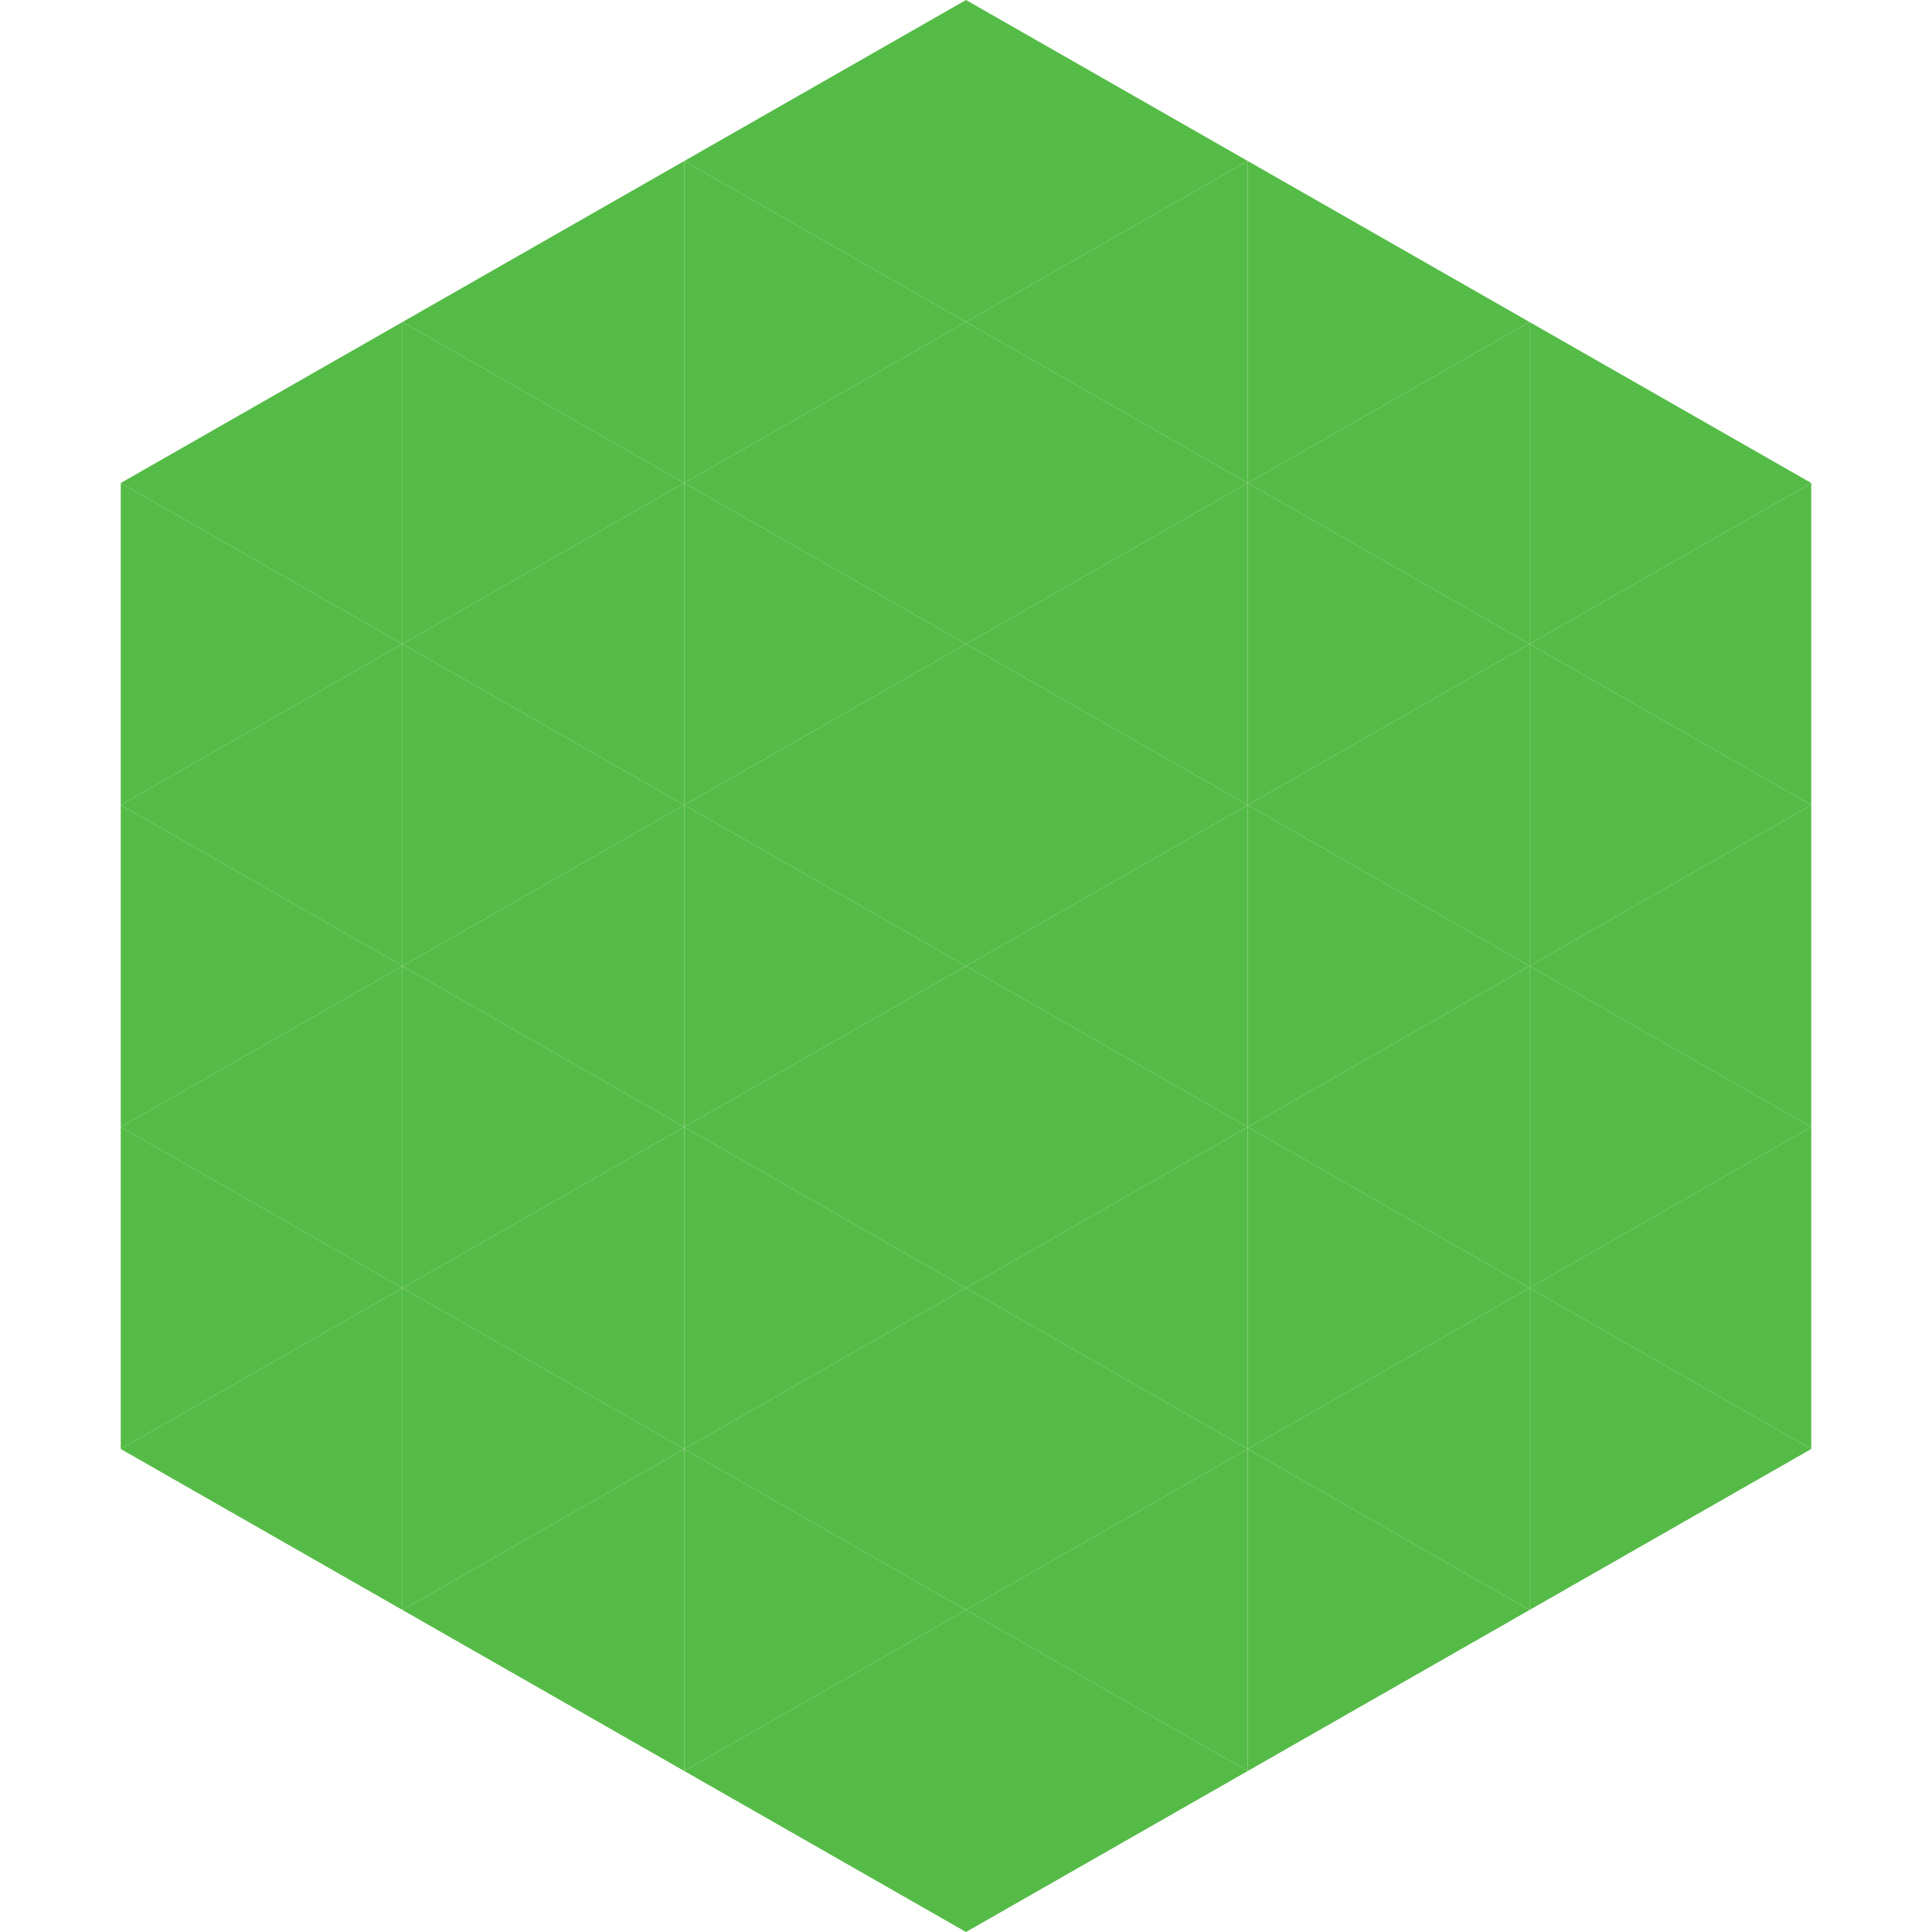
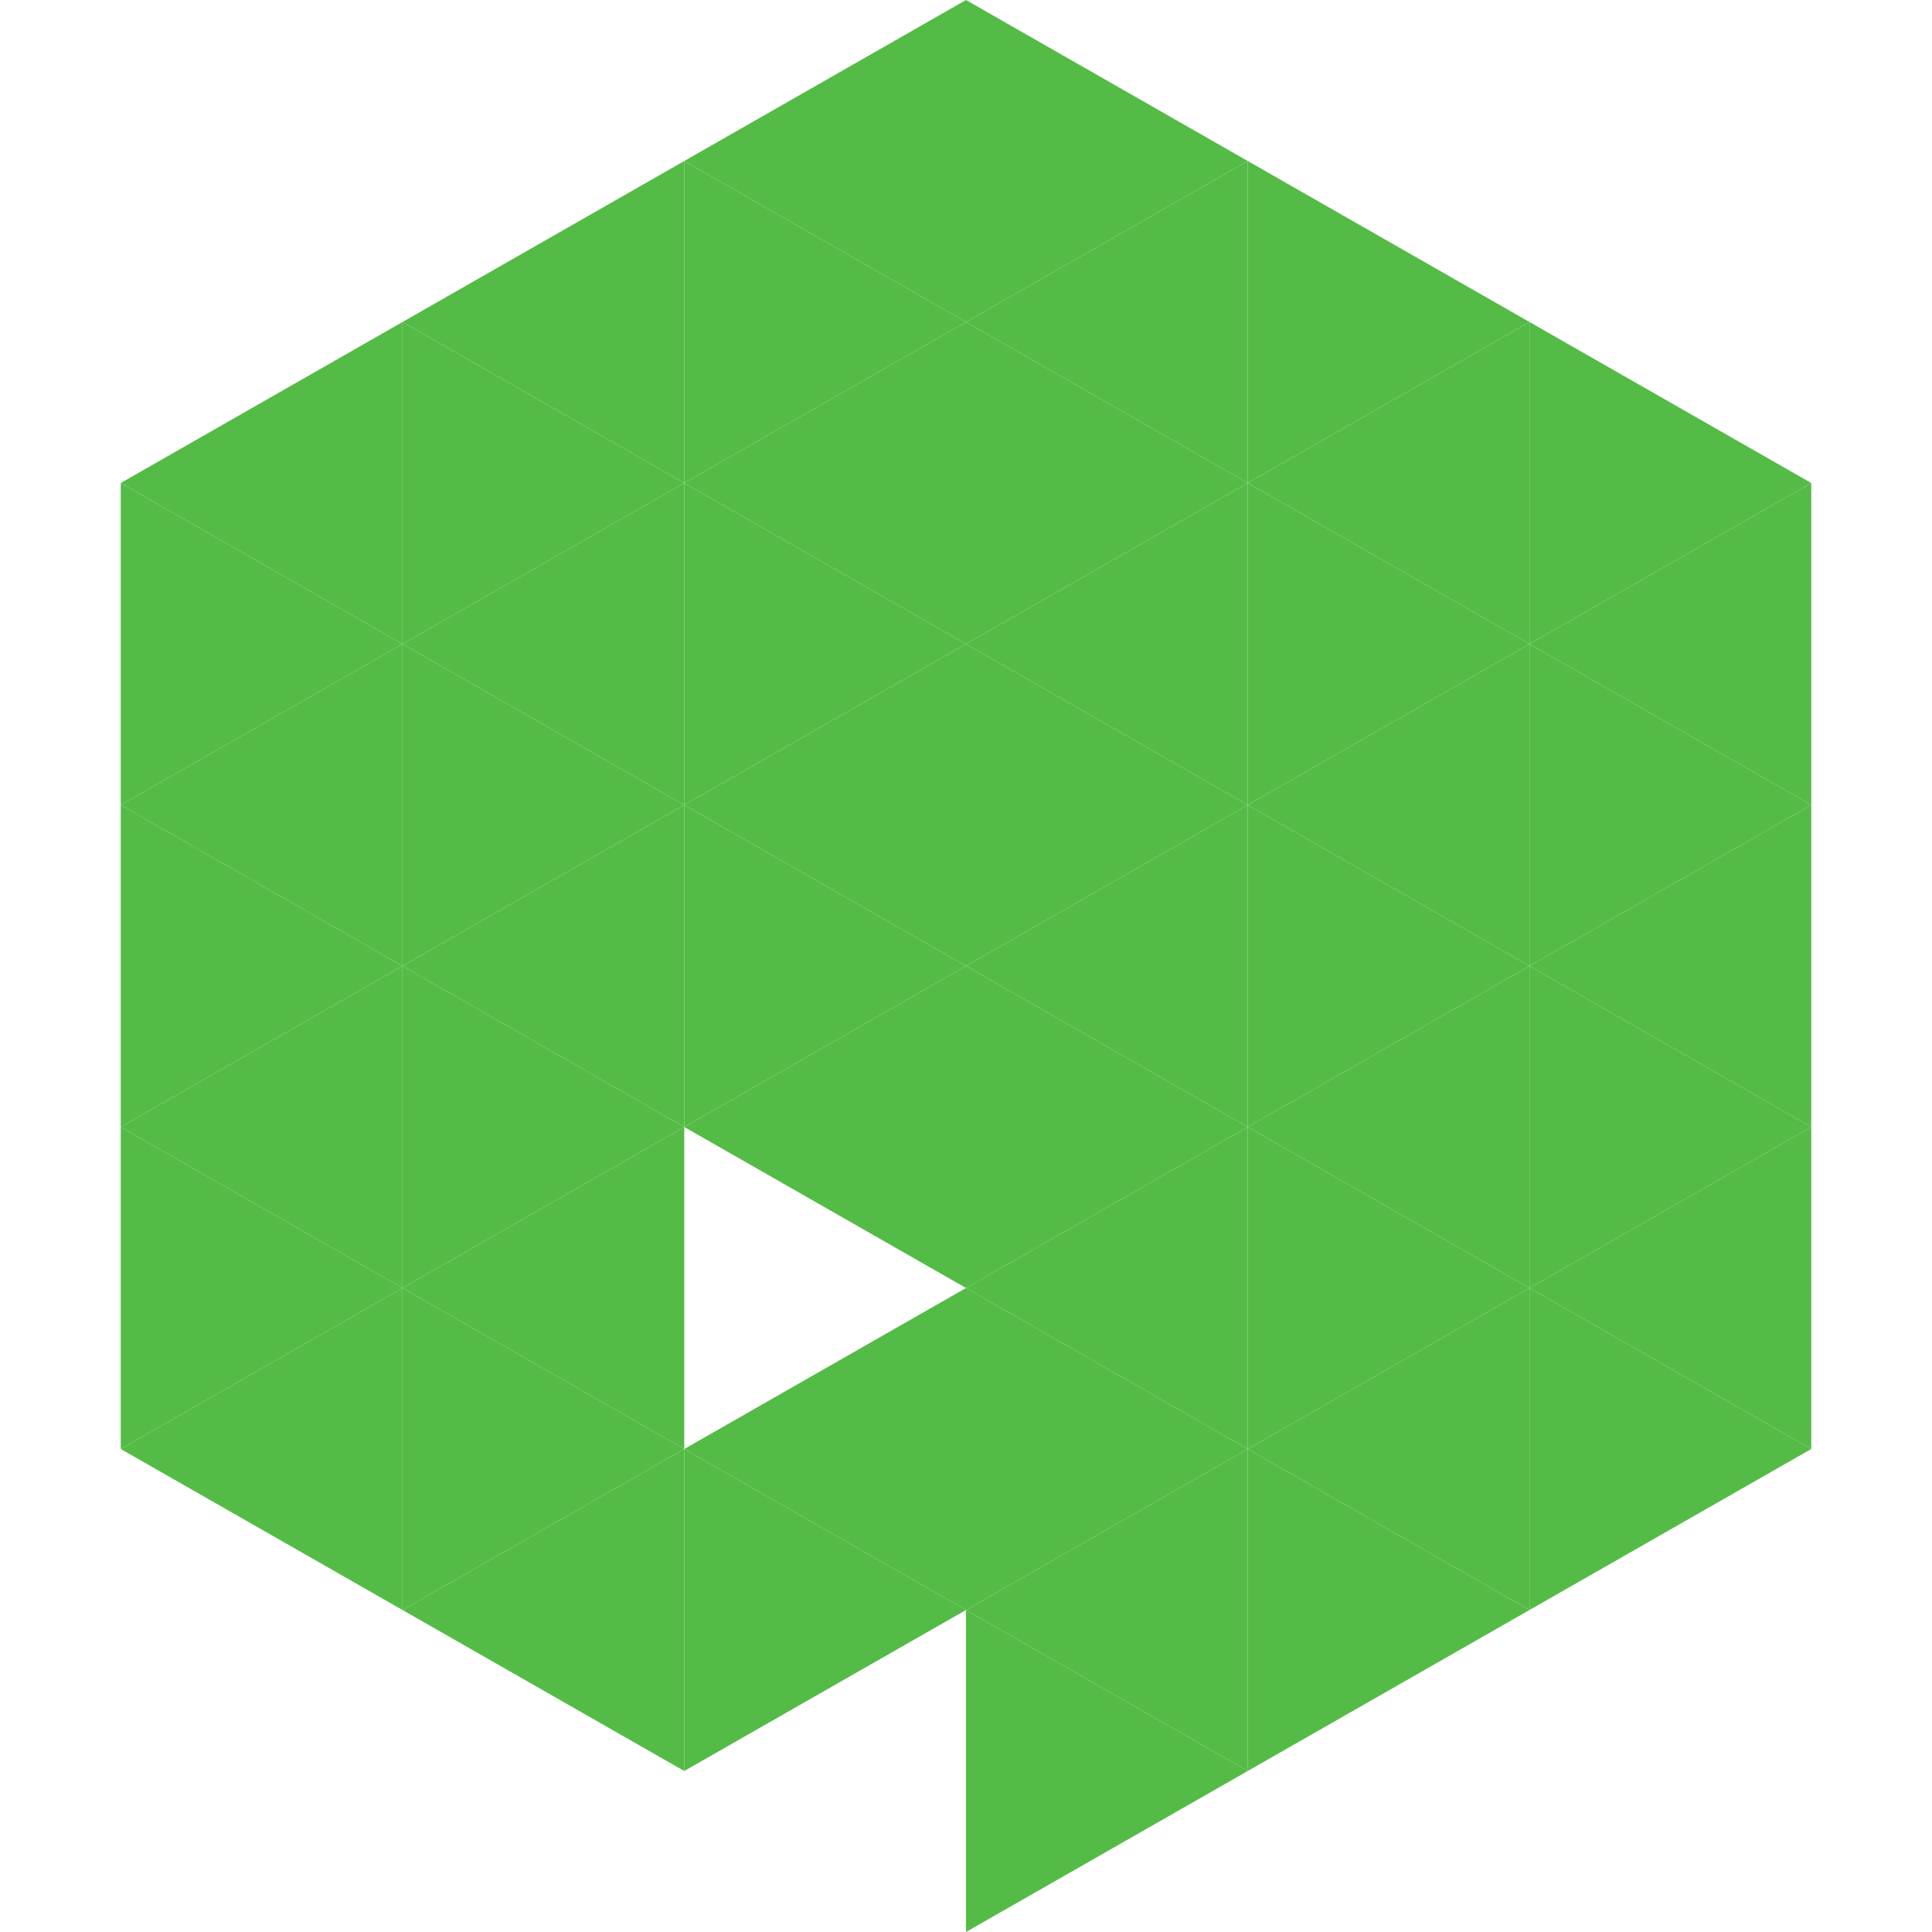
<svg xmlns="http://www.w3.org/2000/svg" width="240" height="240">
  <polygon points="50,40 15,60 50,80" style="fill:rgb(85,187,71)" />
  <polygon points="190,40 225,60 190,80" style="fill:rgb(85,187,71)" />
  <polygon points="15,60 50,80 15,100" style="fill:rgb(85,187,71)" />
  <polygon points="225,60 190,80 225,100" style="fill:rgb(85,187,71)" />
  <polygon points="50,80 15,100 50,120" style="fill:rgb(85,187,71)" />
  <polygon points="190,80 225,100 190,120" style="fill:rgb(85,187,71)" />
  <polygon points="15,100 50,120 15,140" style="fill:rgb(85,187,71)" />
  <polygon points="225,100 190,120 225,140" style="fill:rgb(85,187,71)" />
  <polygon points="50,120 15,140 50,160" style="fill:rgb(85,187,71)" />
  <polygon points="190,120 225,140 190,160" style="fill:rgb(85,187,71)" />
  <polygon points="15,140 50,160 15,180" style="fill:rgb(85,187,71)" />
  <polygon points="225,140 190,160 225,180" style="fill:rgb(85,187,71)" />
  <polygon points="50,160 15,180 50,200" style="fill:rgb(85,187,71)" />
  <polygon points="190,160 225,180 190,200" style="fill:rgb(85,187,71)" />
  <polygon points="15,180 50,200 15,220" style="fill:rgb(255,255,255); fill-opacity:0" />
-   <polygon points="225,180 190,200 225,220" style="fill:rgb(255,255,255); fill-opacity:0" />
  <polygon points="50,0 85,20 50,40" style="fill:rgb(255,255,255); fill-opacity:0" />
  <polygon points="190,0 155,20 190,40" style="fill:rgb(255,255,255); fill-opacity:0" />
  <polygon points="85,20 50,40 85,60" style="fill:rgb(85,187,71)" />
  <polygon points="155,20 190,40 155,60" style="fill:rgb(85,187,71)" />
  <polygon points="50,40 85,60 50,80" style="fill:rgb(85,187,71)" />
  <polygon points="190,40 155,60 190,80" style="fill:rgb(85,187,71)" />
  <polygon points="85,60 50,80 85,100" style="fill:rgb(85,187,71)" />
  <polygon points="155,60 190,80 155,100" style="fill:rgb(85,187,71)" />
  <polygon points="50,80 85,100 50,120" style="fill:rgb(85,187,71)" />
  <polygon points="190,80 155,100 190,120" style="fill:rgb(85,187,71)" />
  <polygon points="85,100 50,120 85,140" style="fill:rgb(85,187,71)" />
  <polygon points="155,100 190,120 155,140" style="fill:rgb(85,187,71)" />
  <polygon points="50,120 85,140 50,160" style="fill:rgb(85,187,71)" />
  <polygon points="190,120 155,140 190,160" style="fill:rgb(85,187,71)" />
  <polygon points="85,140 50,160 85,180" style="fill:rgb(85,187,71)" />
  <polygon points="155,140 190,160 155,180" style="fill:rgb(85,187,71)" />
  <polygon points="50,160 85,180 50,200" style="fill:rgb(85,187,71)" />
  <polygon points="190,160 155,180 190,200" style="fill:rgb(85,187,71)" />
  <polygon points="85,180 50,200 85,220" style="fill:rgb(85,187,71)" />
  <polygon points="155,180 190,200 155,220" style="fill:rgb(85,187,71)" />
  <polygon points="120,0 85,20 120,40" style="fill:rgb(85,187,71)" />
  <polygon points="120,0 155,20 120,40" style="fill:rgb(85,187,71)" />
  <polygon points="85,20 120,40 85,60" style="fill:rgb(85,187,71)" />
  <polygon points="155,20 120,40 155,60" style="fill:rgb(85,187,71)" />
  <polygon points="120,40 85,60 120,80" style="fill:rgb(85,187,71)" />
  <polygon points="120,40 155,60 120,80" style="fill:rgb(85,187,71)" />
  <polygon points="85,60 120,80 85,100" style="fill:rgb(85,187,71)" />
  <polygon points="155,60 120,80 155,100" style="fill:rgb(85,187,71)" />
  <polygon points="120,80 85,100 120,120" style="fill:rgb(85,187,71)" />
  <polygon points="120,80 155,100 120,120" style="fill:rgb(85,187,71)" />
  <polygon points="85,100 120,120 85,140" style="fill:rgb(85,187,71)" />
  <polygon points="155,100 120,120 155,140" style="fill:rgb(85,187,71)" />
  <polygon points="120,120 85,140 120,160" style="fill:rgb(85,187,71)" />
  <polygon points="120,120 155,140 120,160" style="fill:rgb(85,187,71)" />
-   <polygon points="85,140 120,160 85,180" style="fill:rgb(85,187,71)" />
  <polygon points="155,140 120,160 155,180" style="fill:rgb(85,187,71)" />
  <polygon points="120,160 85,180 120,200" style="fill:rgb(85,187,71)" />
  <polygon points="120,160 155,180 120,200" style="fill:rgb(85,187,71)" />
  <polygon points="85,180 120,200 85,220" style="fill:rgb(85,187,71)" />
  <polygon points="155,180 120,200 155,220" style="fill:rgb(85,187,71)" />
-   <polygon points="120,200 85,220 120,240" style="fill:rgb(85,187,71)" />
  <polygon points="120,200 155,220 120,240" style="fill:rgb(85,187,71)" />
  <polygon points="85,220 120,240 85,260" style="fill:rgb(255,255,255); fill-opacity:0" />
  <polygon points="155,220 120,240 155,260" style="fill:rgb(255,255,255); fill-opacity:0" />
</svg>